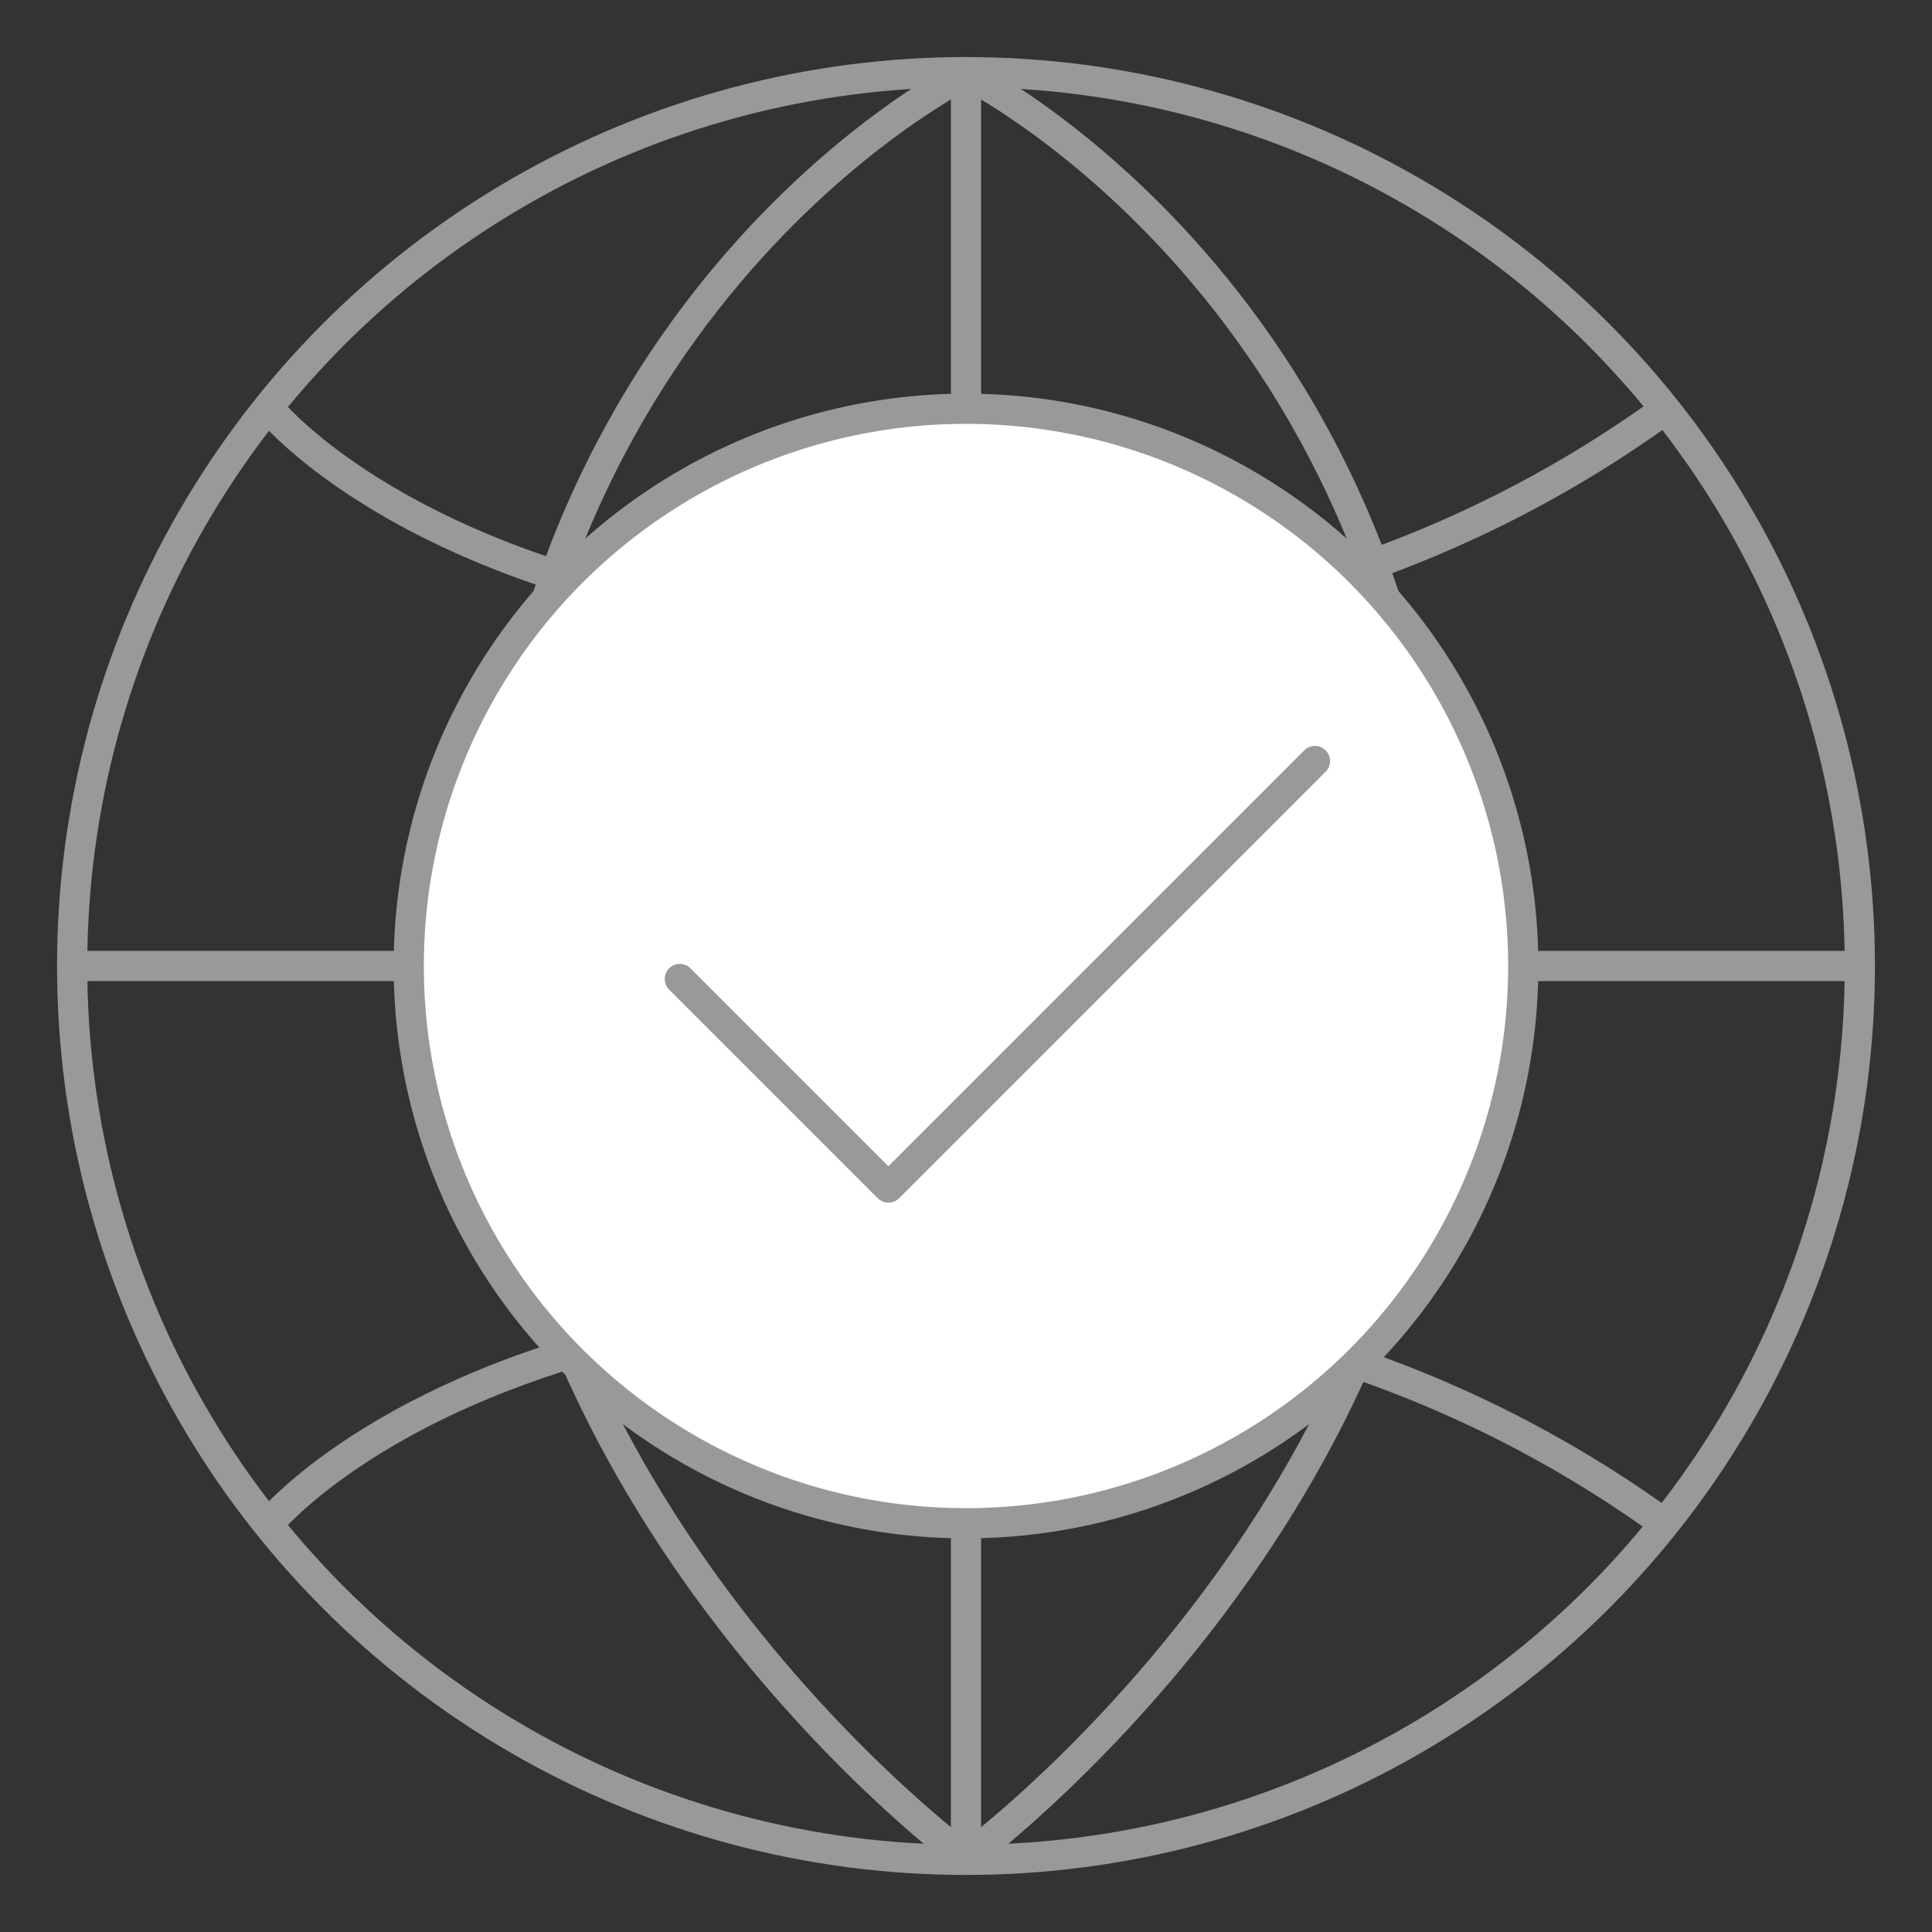
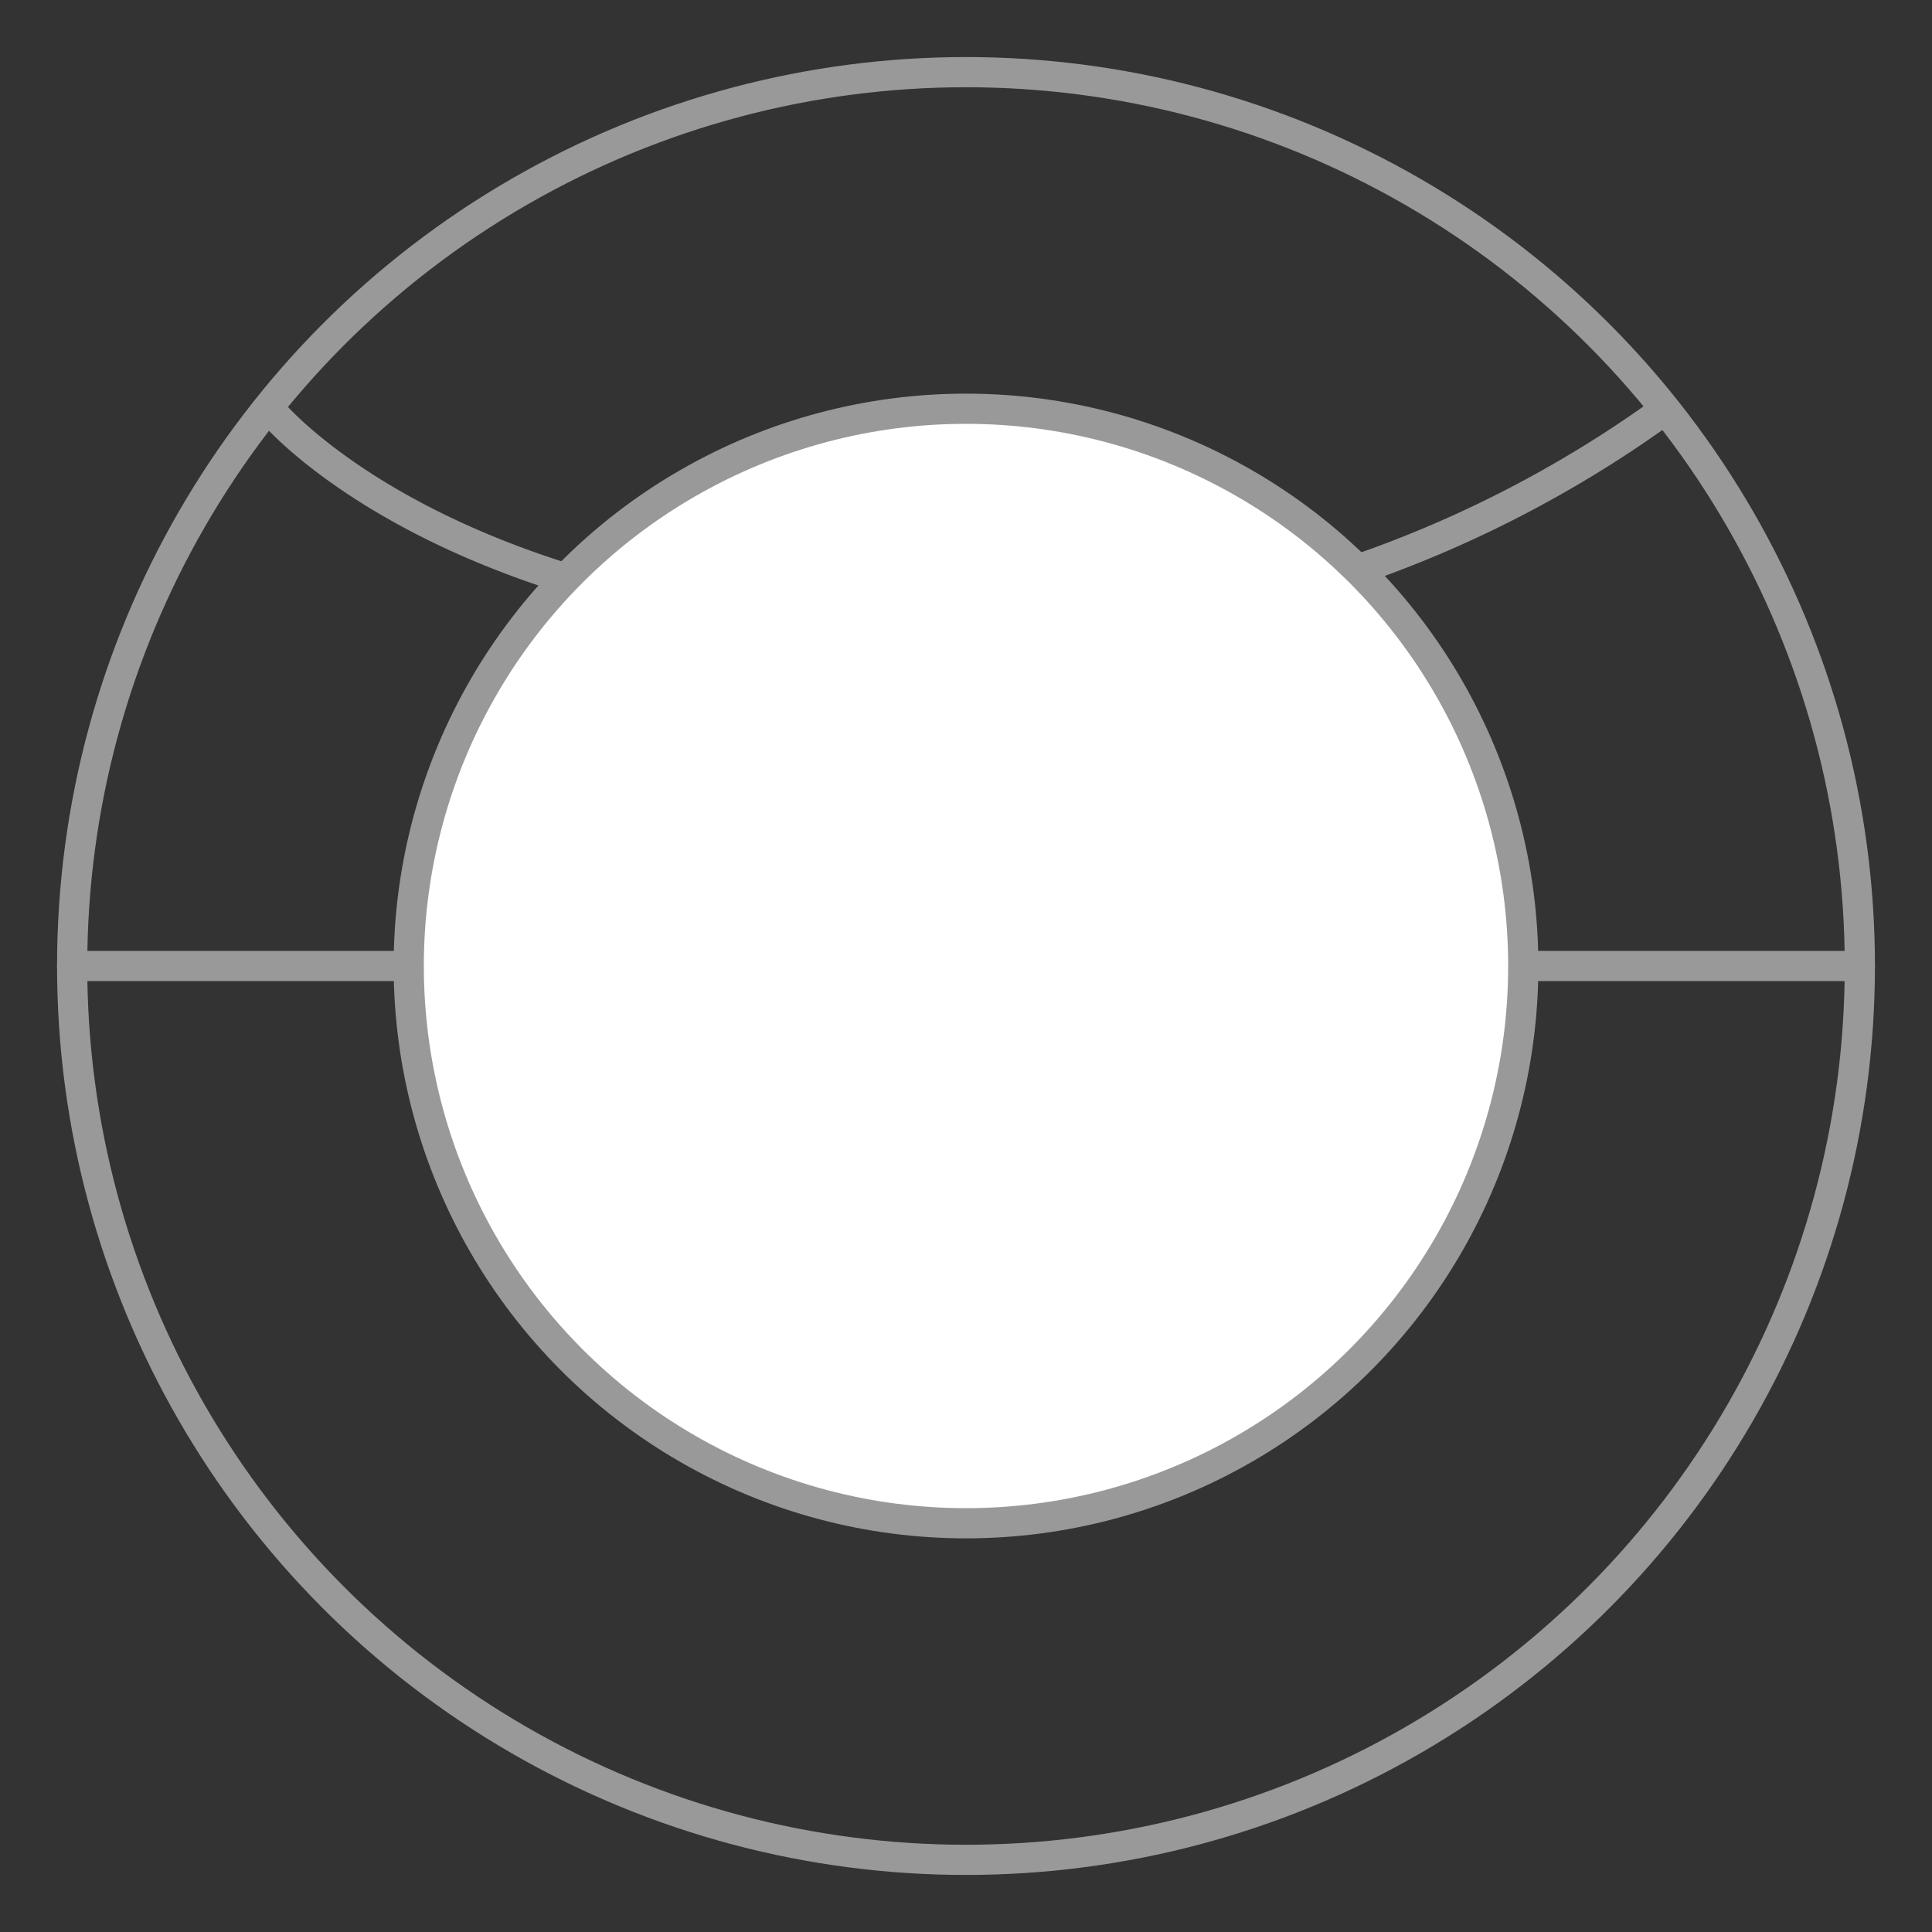
<svg xmlns="http://www.w3.org/2000/svg" id="Icons" viewBox="0 0 64 64">
  <rect x="0" y="0" width="64" height="64" fill="#333333" stroke="none" />
  <defs>
    <style>.cls-1{fill:none;}.cls-1,.cls-2{stroke:#999;stroke-linecap:round;stroke-linejoin:round;}.cls-2{fill:#fff;}</style>
  </defs>
  <circle class="cls-1" cx="32" cy="32" r="29.61" />
  <line class="cls-1" x1="2.39" y1="32" x2="61.61" y2="32" />
  <path class="cls-1" d="M9,13.63S15.06,21,32,21a39,39,0,0,0,23-7.32" />
-   <path class="cls-1" d="M9,50.37s6.09-7.32,23-7.32a39,39,0,0,1,23,7.32" />
-   <line class="cls-1" x1="32" y1="2.39" x2="32" y2="61.61" />
-   <path class="cls-1" d="M32,2.44S16.24,10.26,16.24,32C16.24,50,32,61.56,32,61.56" />
-   <path class="cls-1" d="M32,2.44S47.76,10.26,47.76,32C47.76,50,32,61.56,32,61.56" />
  <circle class="cls-2" cx="32" cy="32" r="18.46" />
-   <polyline class="cls-1" points="43.56 25.21 29.43 39.34 22.52 32.43" />
</svg>